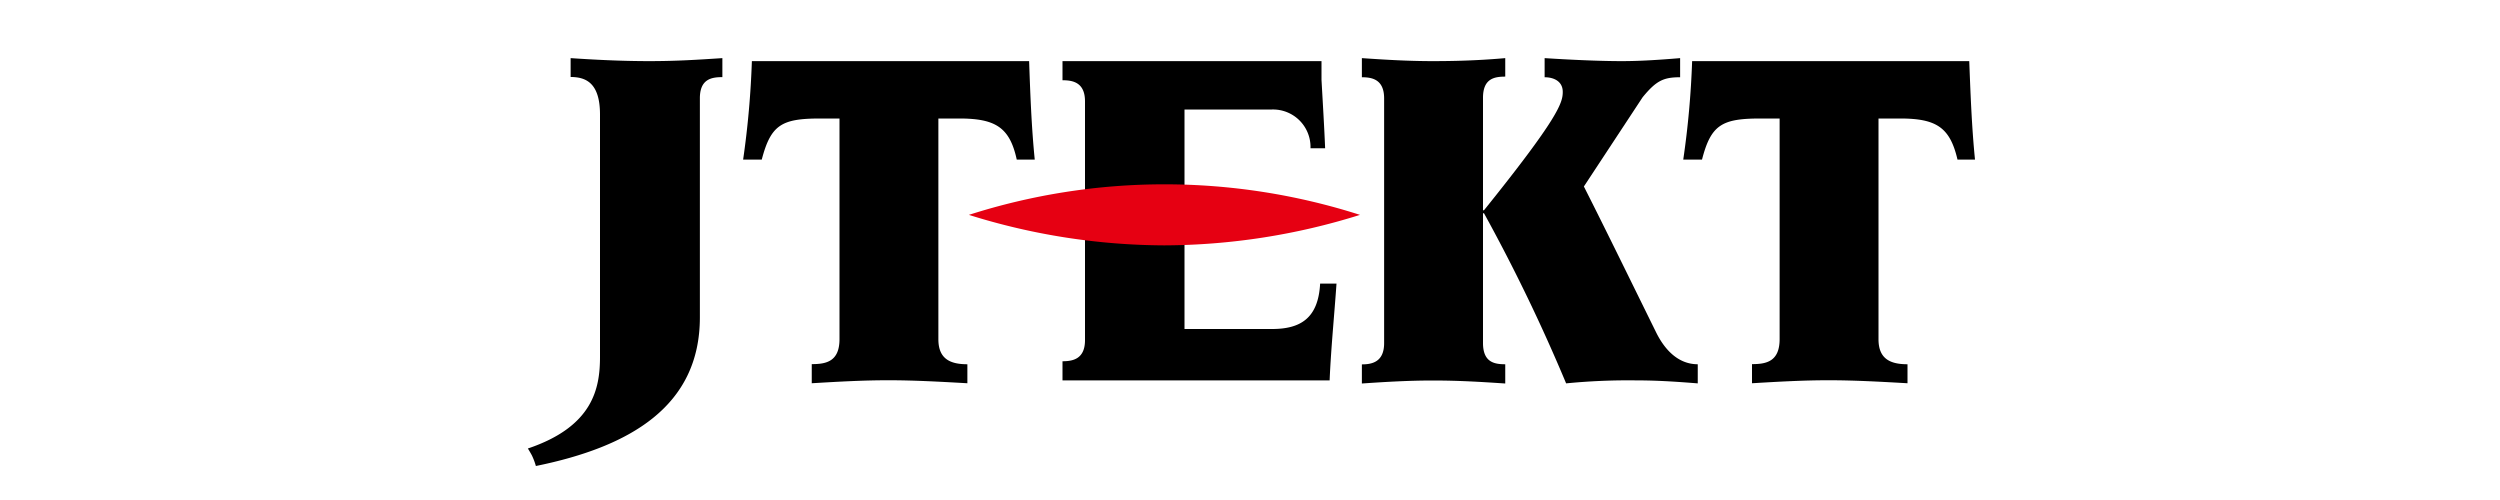
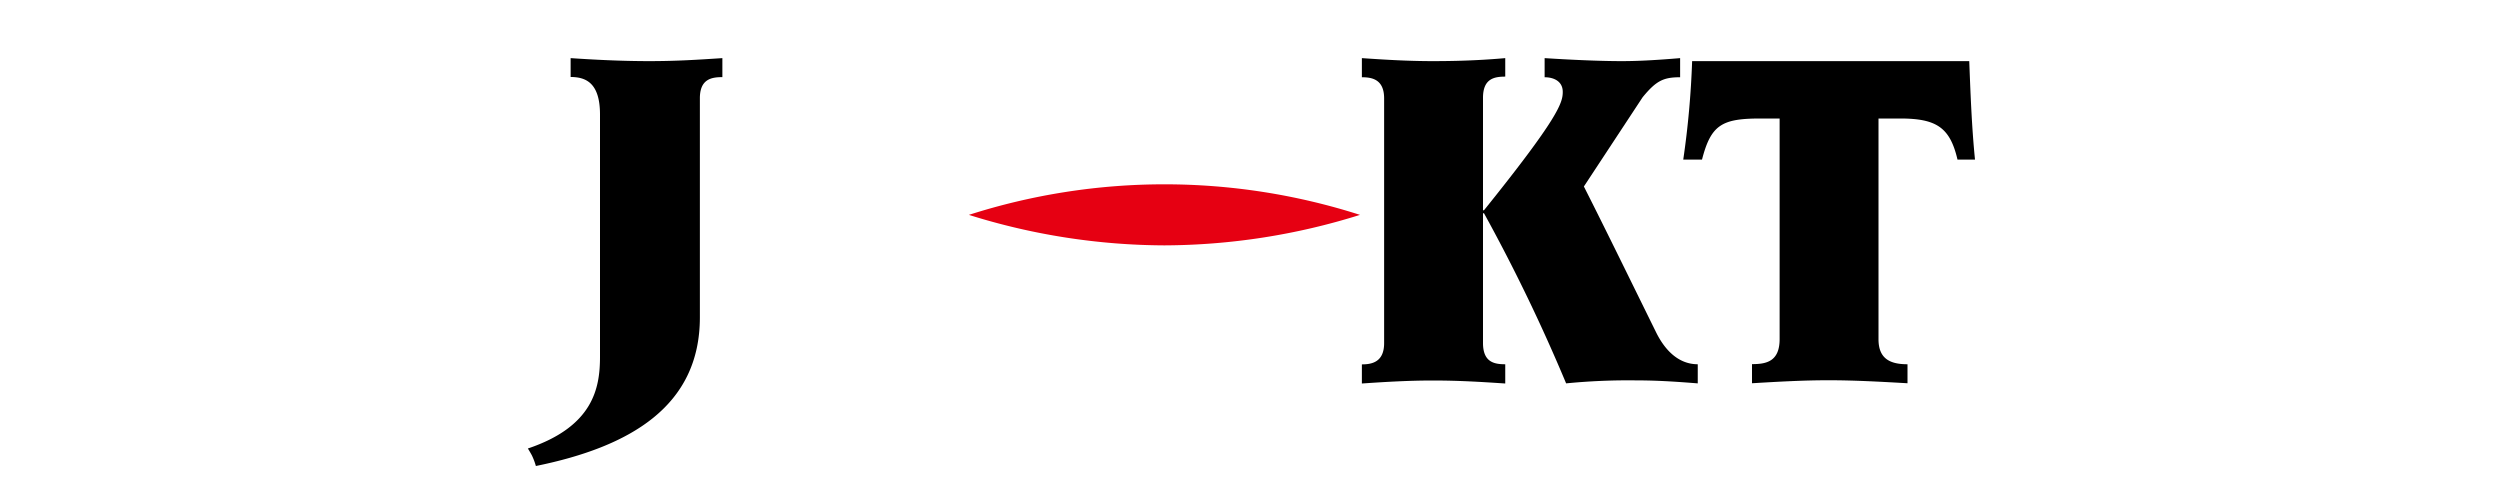
<svg xmlns="http://www.w3.org/2000/svg" id="レイヤー_1" data-name="レイヤー 1" viewBox="0 0 200 40">
  <defs>
    <style>.cls-1{fill:#fff;}.cls-2{fill:#e60012;}</style>
  </defs>
  <title>jtekt</title>
-   <rect class="cls-1" width="200" height="40" />
  <path d="M157.54,4.89H135.37a70.93,70.93,0,0,1-.71,7.88h1.5c.72-2.8,1.6-3.29,4.69-3.29h1.52V27.13c0,1.81-1.09,2-2.21,2v1.53c2-.12,4.06-.24,6.13-.24s4.21.12,6.31.24V29.14c-1.34,0-2.32-.4-2.32-2V9.48H152c2.9,0,4,.7,4.6,3.29H158C157.74,10.19,157.64,7.5,157.54,4.89Z" />
-   <path d="M82.33,4.89H60.15a71.56,71.56,0,0,1-.7,7.88h1.49c.73-2.8,1.6-3.29,4.69-3.29h1.53V27.13c0,1.81-1.09,2-2.22,2v1.53c2-.12,4.06-.24,6.13-.24s4.21.12,6.32.24V29.14c-1.34,0-2.32-.4-2.32-2V9.48h1.66c2.9,0,4.05.7,4.61,3.29h1.44C82.52,10.19,82.42,7.5,82.33,4.89Z" />
  <path d="M42.55,36.43c-.15-.28-.32-.55-.32-.55C47.45,34.12,48,31.07,48,28.54V9.16c0-2.54-1.14-3-2.35-3V4.65c1.77.12,4,.24,6.28.24s4-.12,5.86-.24V6.17c-.88,0-1.8.16-1.8,1.69V25.39c0,7.13-5.61,10.36-13.12,11.89A5.11,5.11,0,0,0,42.55,36.43Z" />
-   <path d="M105.61,22.69c-.15,2.78-1.58,3.63-3.85,3.63h-7V8.76h7a3,3,0,0,1,3.08,3.1h1.17c-.07-1.73-.18-3.5-.29-5.48V4.89H85V6.42c.81,0,1.8.16,1.8,1.69v19.1c0,1.53-1,1.69-1.8,1.69v1.53h21.37c.11-2.58.37-5.15.55-7.74Z" />
  <path class="cls-2" d="M108.8,17.19a52.77,52.77,0,0,1-15.65,2.44,52.75,52.75,0,0,1-15.64-2.44,51.28,51.28,0,0,1,31.29,0Z" />
  <path d="M132.48,26.57c-1.89-3.83-4.08-8.32-5.77-11.65l4.7-7.14c1.09-1.33,1.67-1.6,3-1.6V4.65c-1.92.16-3.34.24-4.68.24-1.86,0-4.3-.12-6.16-.24V6.18c.73,0,1.45.32,1.45,1.17s-.29,2-6.3,9.47h-.08v-9c0-1.53.9-1.69,1.78-1.69V4.65c-1.82.16-3.63.24-5.81.24-2,0-3.92-.12-5.66-.24V6.18c.8,0,1.78.16,1.78,1.69V27.45c0,1.53-1,1.7-1.78,1.7v1.53c1.74-.12,3.7-.24,5.66-.24,2.17,0,4,.12,5.81.24V29.14c-.88,0-1.78-.16-1.78-1.7V17.06h.08a140.68,140.68,0,0,1,6.57,13.61,50.31,50.31,0,0,1,5.53-.24c1.61,0,3,.08,5,.24V29.14C134.27,29.14,133.18,28,132.48,26.57Z" />
</svg>